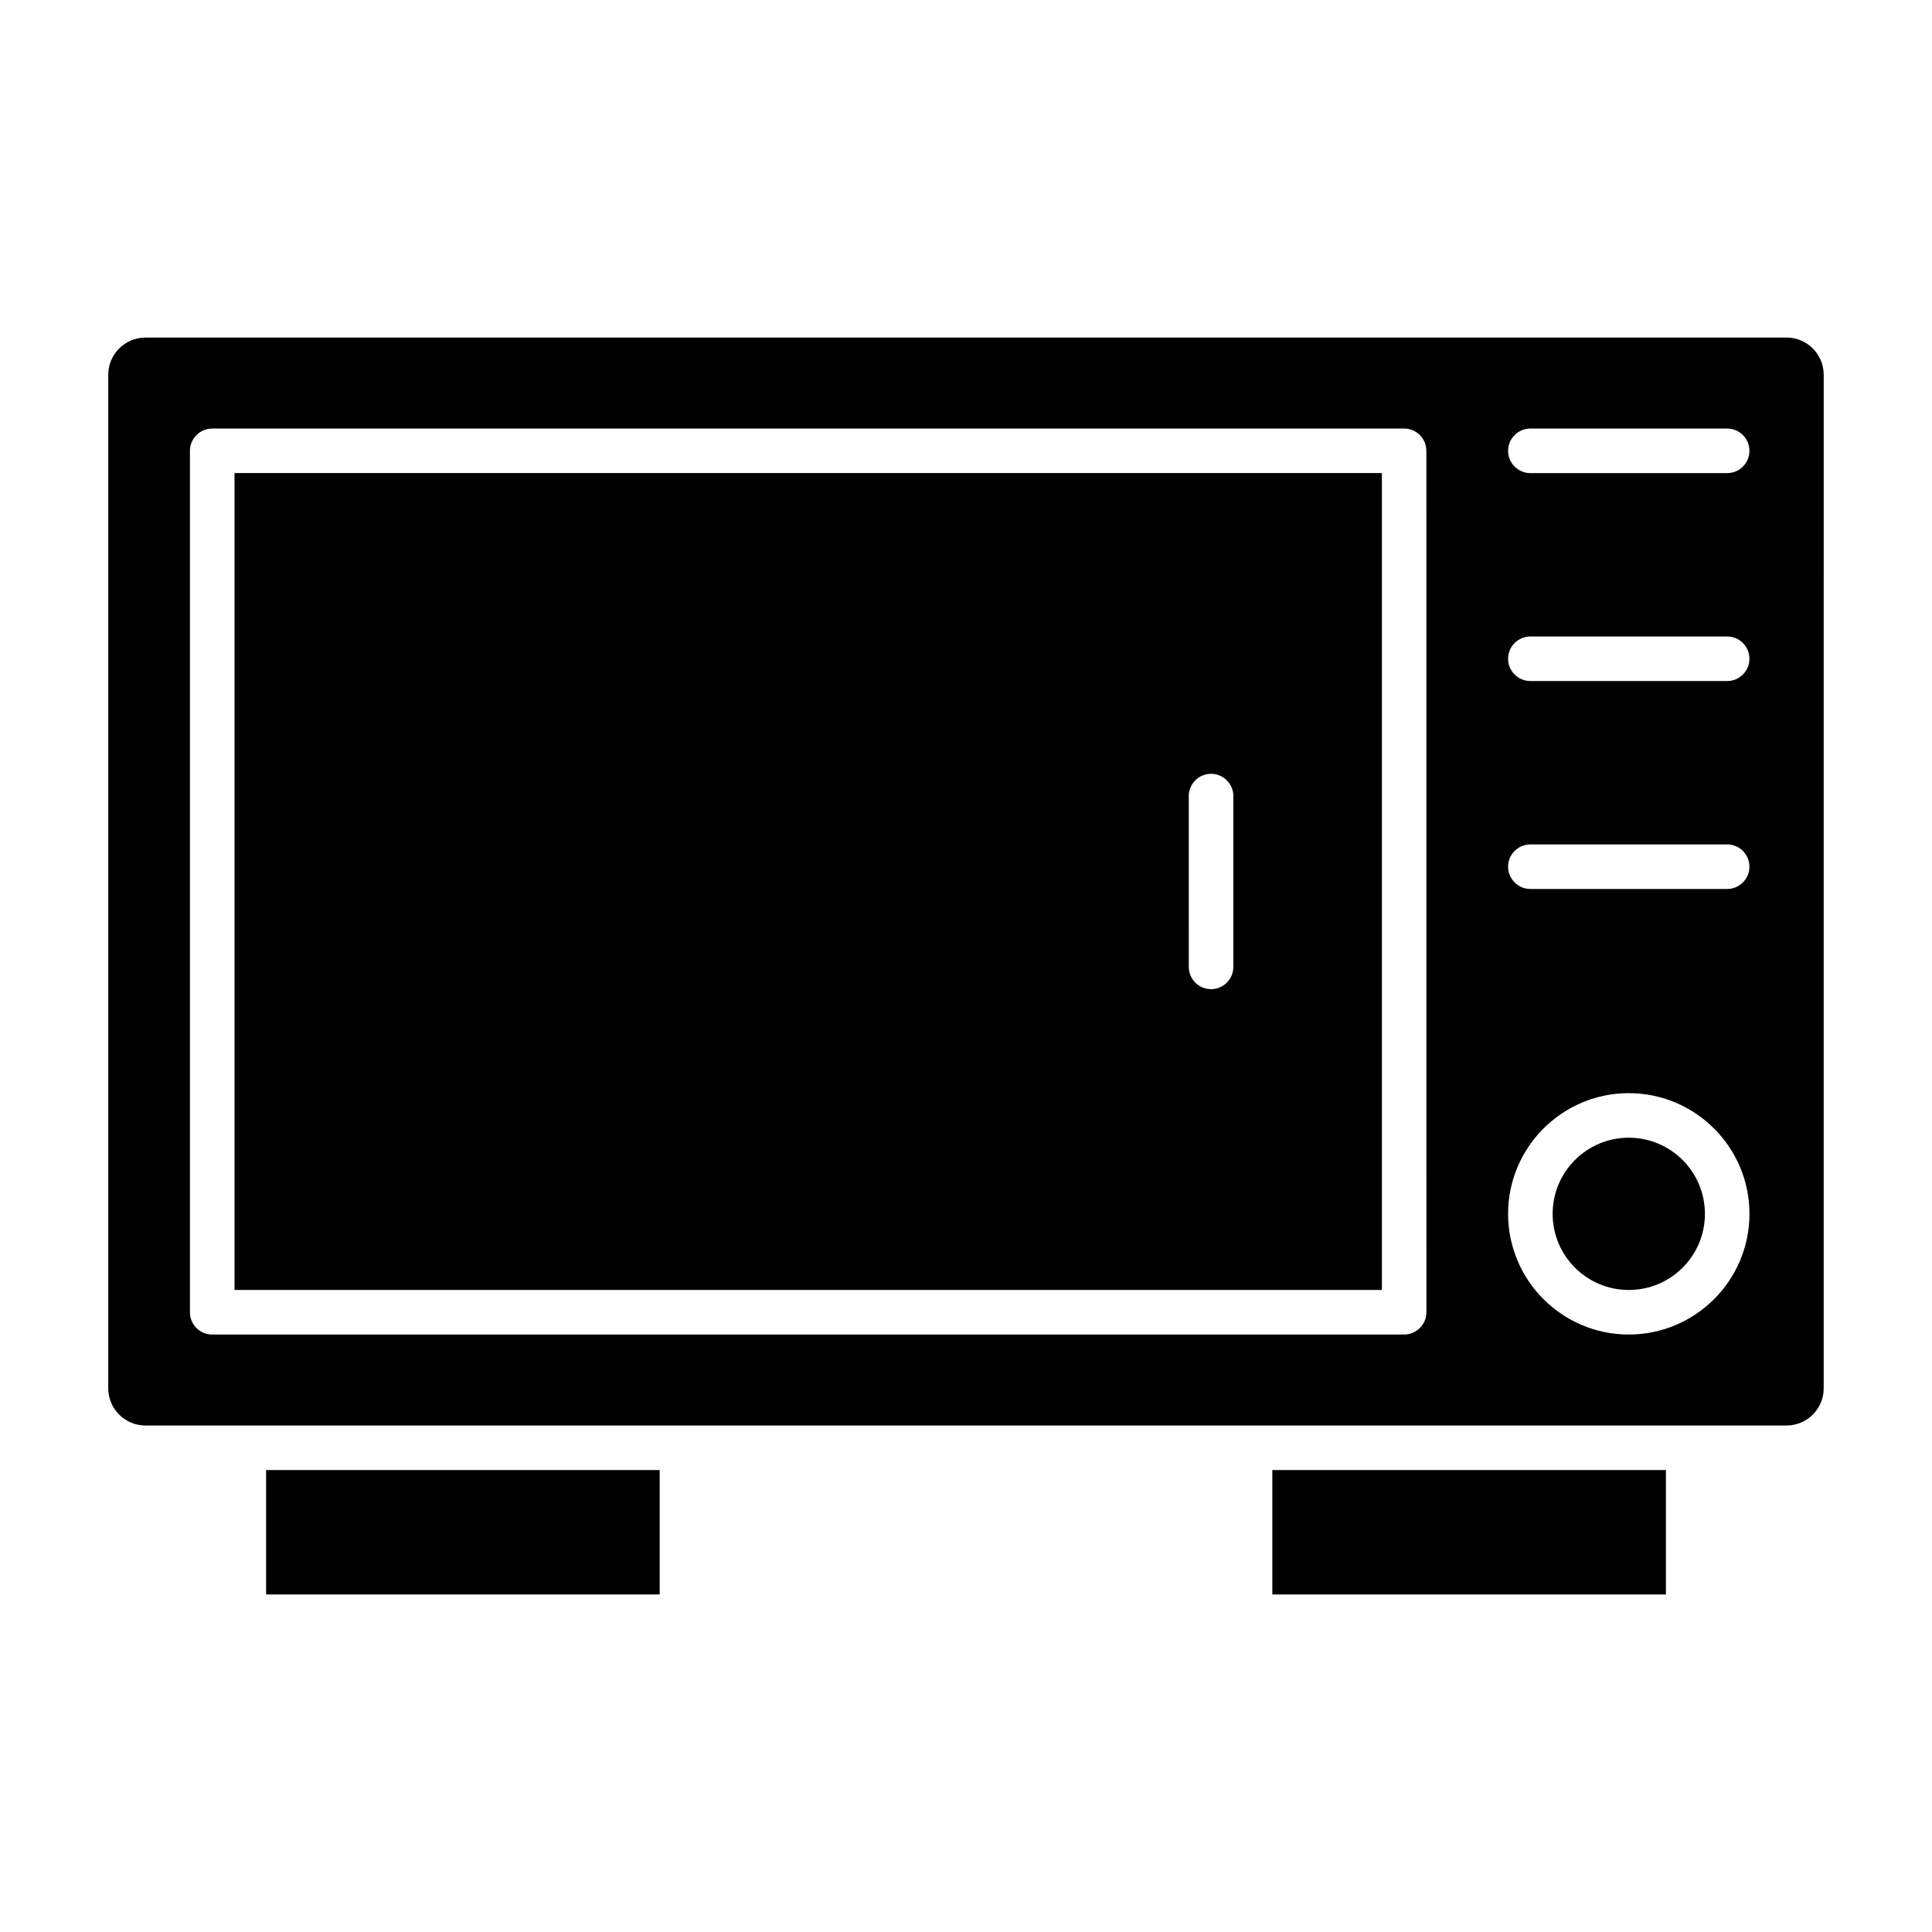
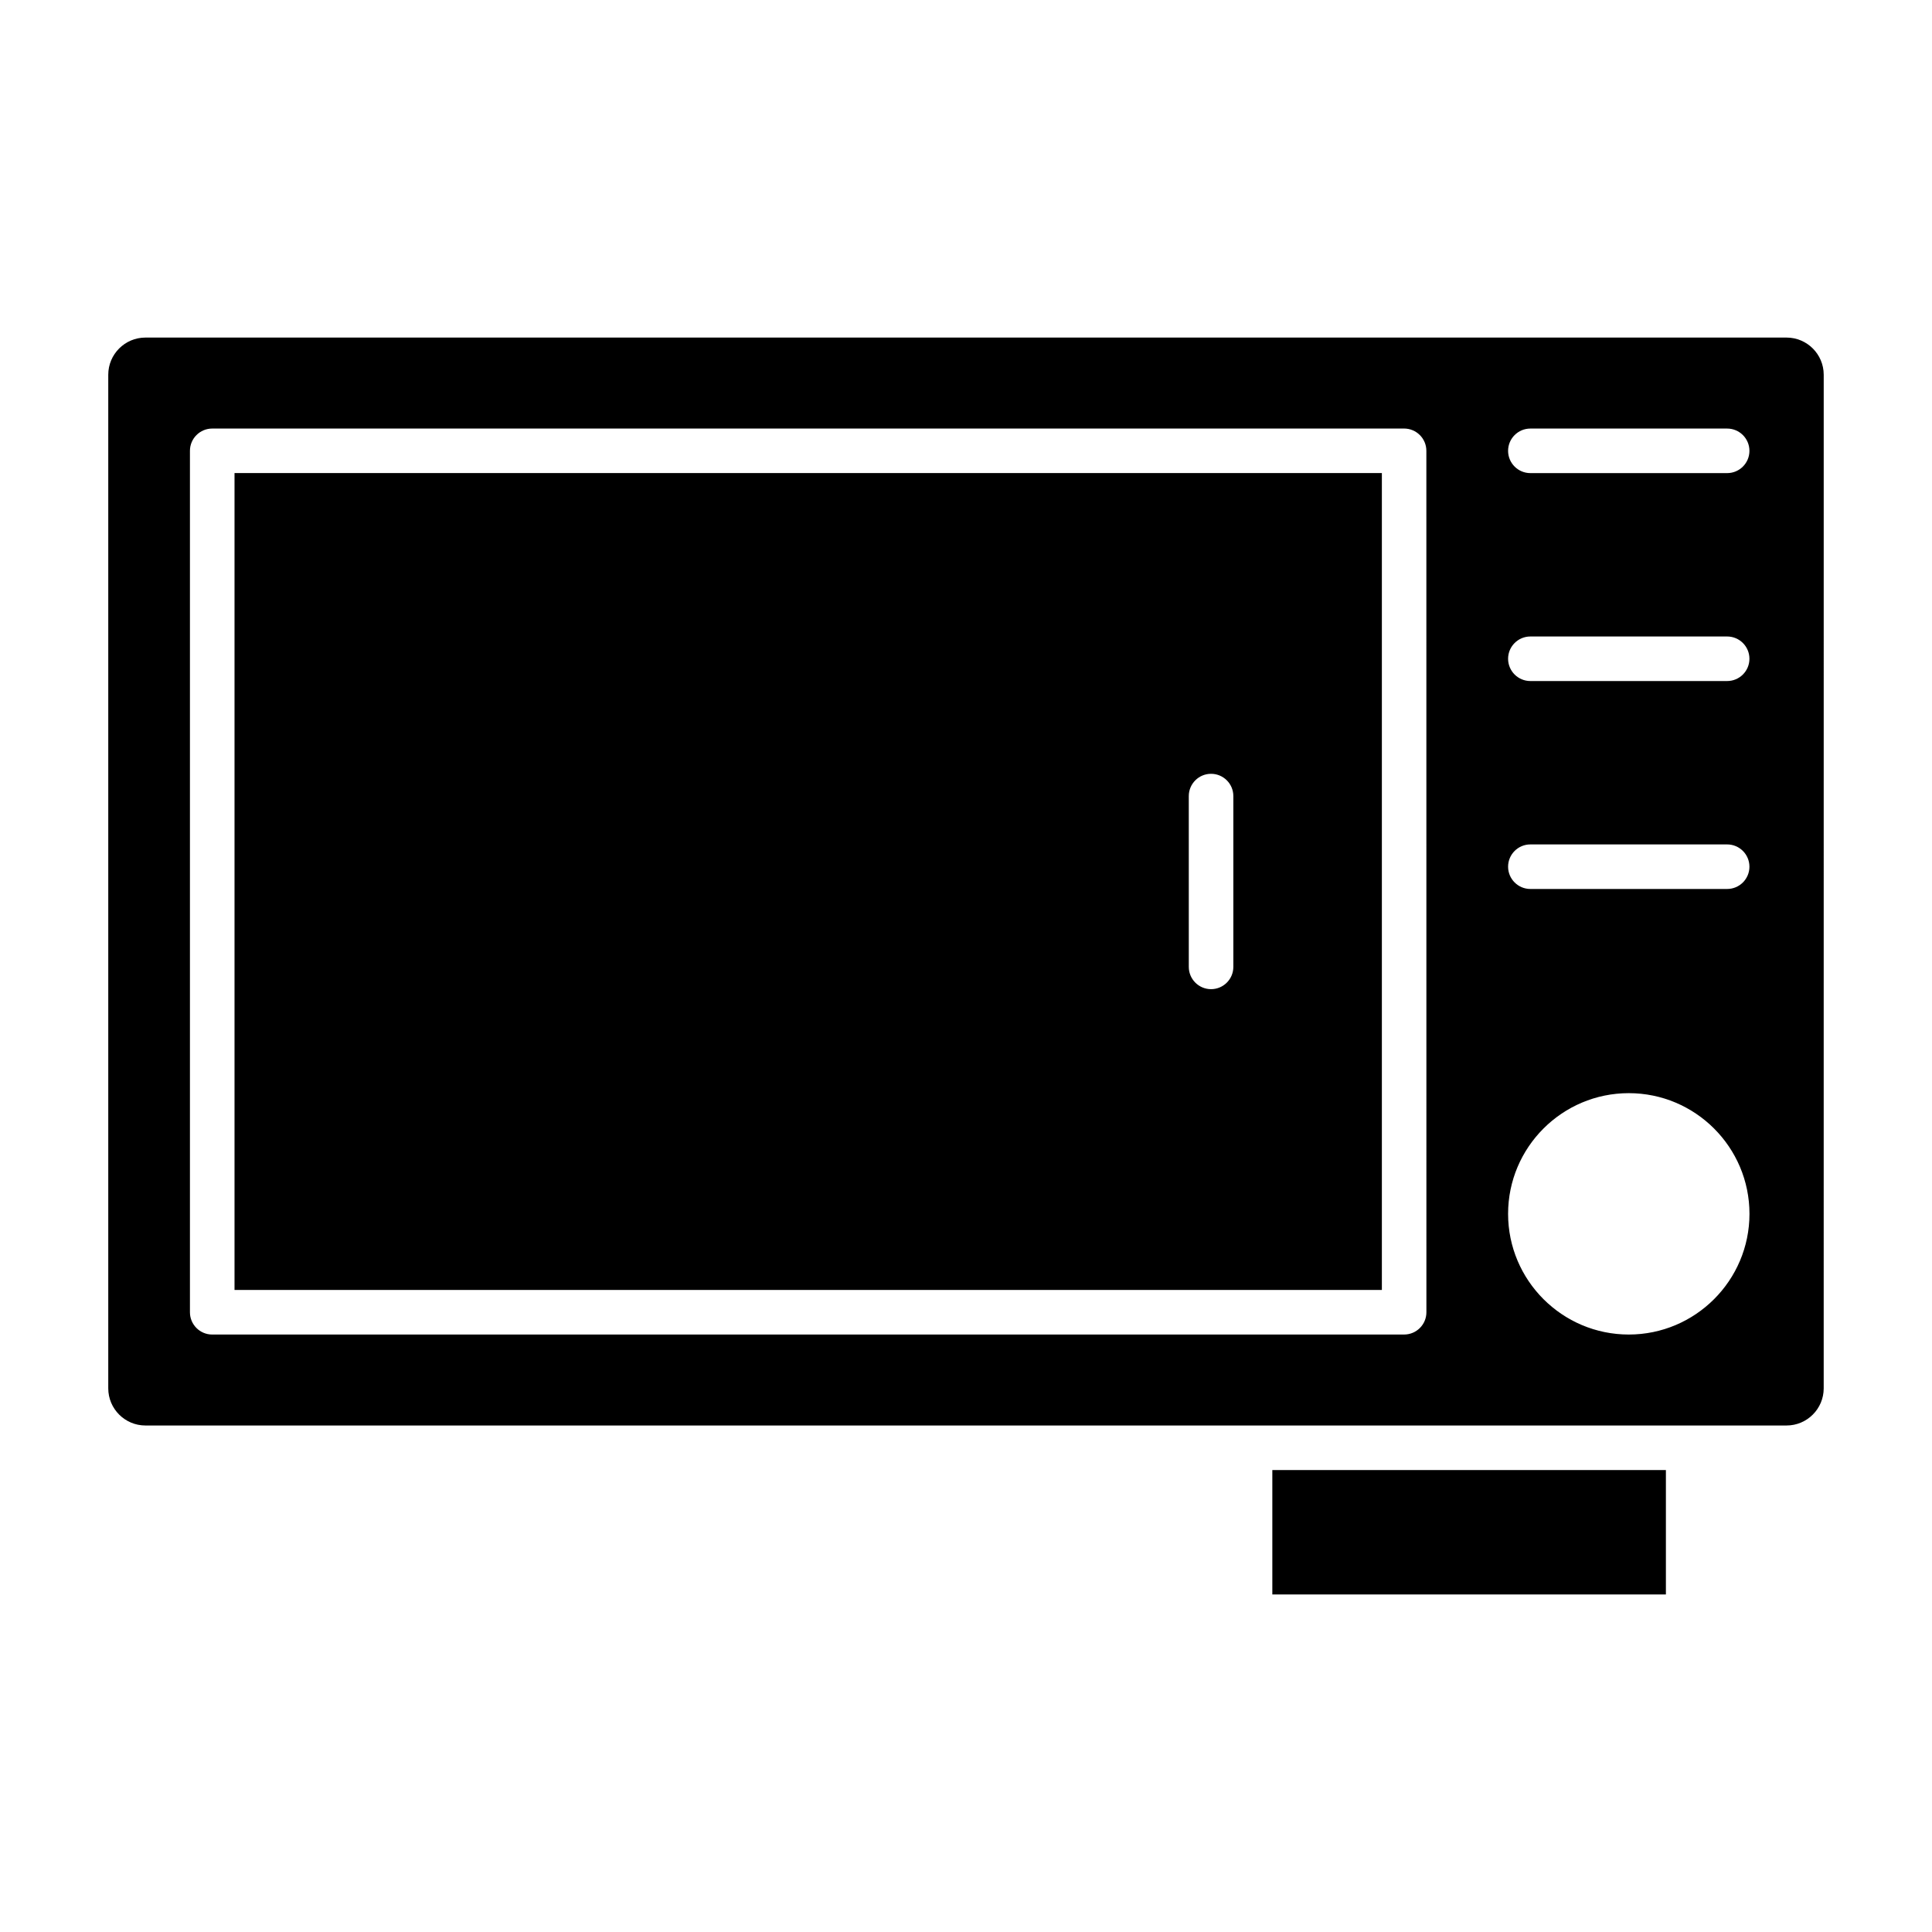
<svg xmlns="http://www.w3.org/2000/svg" fill="#000000" width="800px" height="800px" version="1.1" viewBox="144 144 512 512">
  <g>
    <path d="m206.15 485.85h304.06v-216.48h-304.06zm252.89-130.88c0-3.258 2.644-5.902 5.902-5.902 3.262 0 5.906 2.644 5.906 5.902v45.266c0 3.258-2.644 5.902-5.902 5.902-3.258 0-5.902-2.644-5.902-5.902z" />
-     <path d="m595.82 465.68c0 11.141-9.035 20.176-20.176 20.176-11.145 0-20.176-9.035-20.176-20.176 0-11.145 9.031-20.176 20.176-20.176 11.141 0 20.176 9.031 20.176 20.176" />
    <path d="m617.46 233.46h-434.93c-5.422 0-9.84 4.418-9.84 9.84v268.63c0 5.422 4.418 9.84 9.84 9.84h434.93c5.422 0 9.84-4.418 9.84-9.84l0.004-268.63c-0.008-5.43-4.426-9.84-9.848-9.84zm-95.449 258.3c0 3.258-2.644 5.902-5.902 5.902l-315.87 0.004c-3.258 0-5.902-2.644-5.902-5.902v-228.29c0-3.258 2.644-5.902 5.902-5.902l315.86-0.004c3.258 0 5.902 2.644 5.902 5.902zm53.633 5.906c-17.633 0-31.984-14.344-31.984-31.984s14.344-31.984 31.984-31.984c17.641 0 31.984 14.344 31.984 31.984s-14.352 31.984-31.984 31.984zm26.07-118.08h-52.152c-3.258 0-5.902-2.644-5.902-5.902 0-3.258 2.644-5.902 5.902-5.902h52.152c3.258 0 5.902 2.644 5.902 5.902 0.004 3.258-2.644 5.902-5.902 5.902zm0-55.105h-52.152c-3.258 0-5.902-2.644-5.902-5.902 0-3.258 2.644-5.902 5.902-5.902h52.152c3.258 0 5.902 2.644 5.902 5.902 0.004 3.258-2.644 5.902-5.902 5.902zm0-55.102h-52.152c-3.258 0-5.902-2.644-5.902-5.902s2.644-5.902 5.902-5.902h52.152c3.258 0 5.902 2.644 5.902 5.902 0.004 3.258-2.644 5.902-5.902 5.902z" />
    <path d="m481.18 533.58h104.3v32.969h-104.3z" />
-     <path d="m214.52 533.58h104.3v32.969h-104.3z" />
  </g>
</svg>